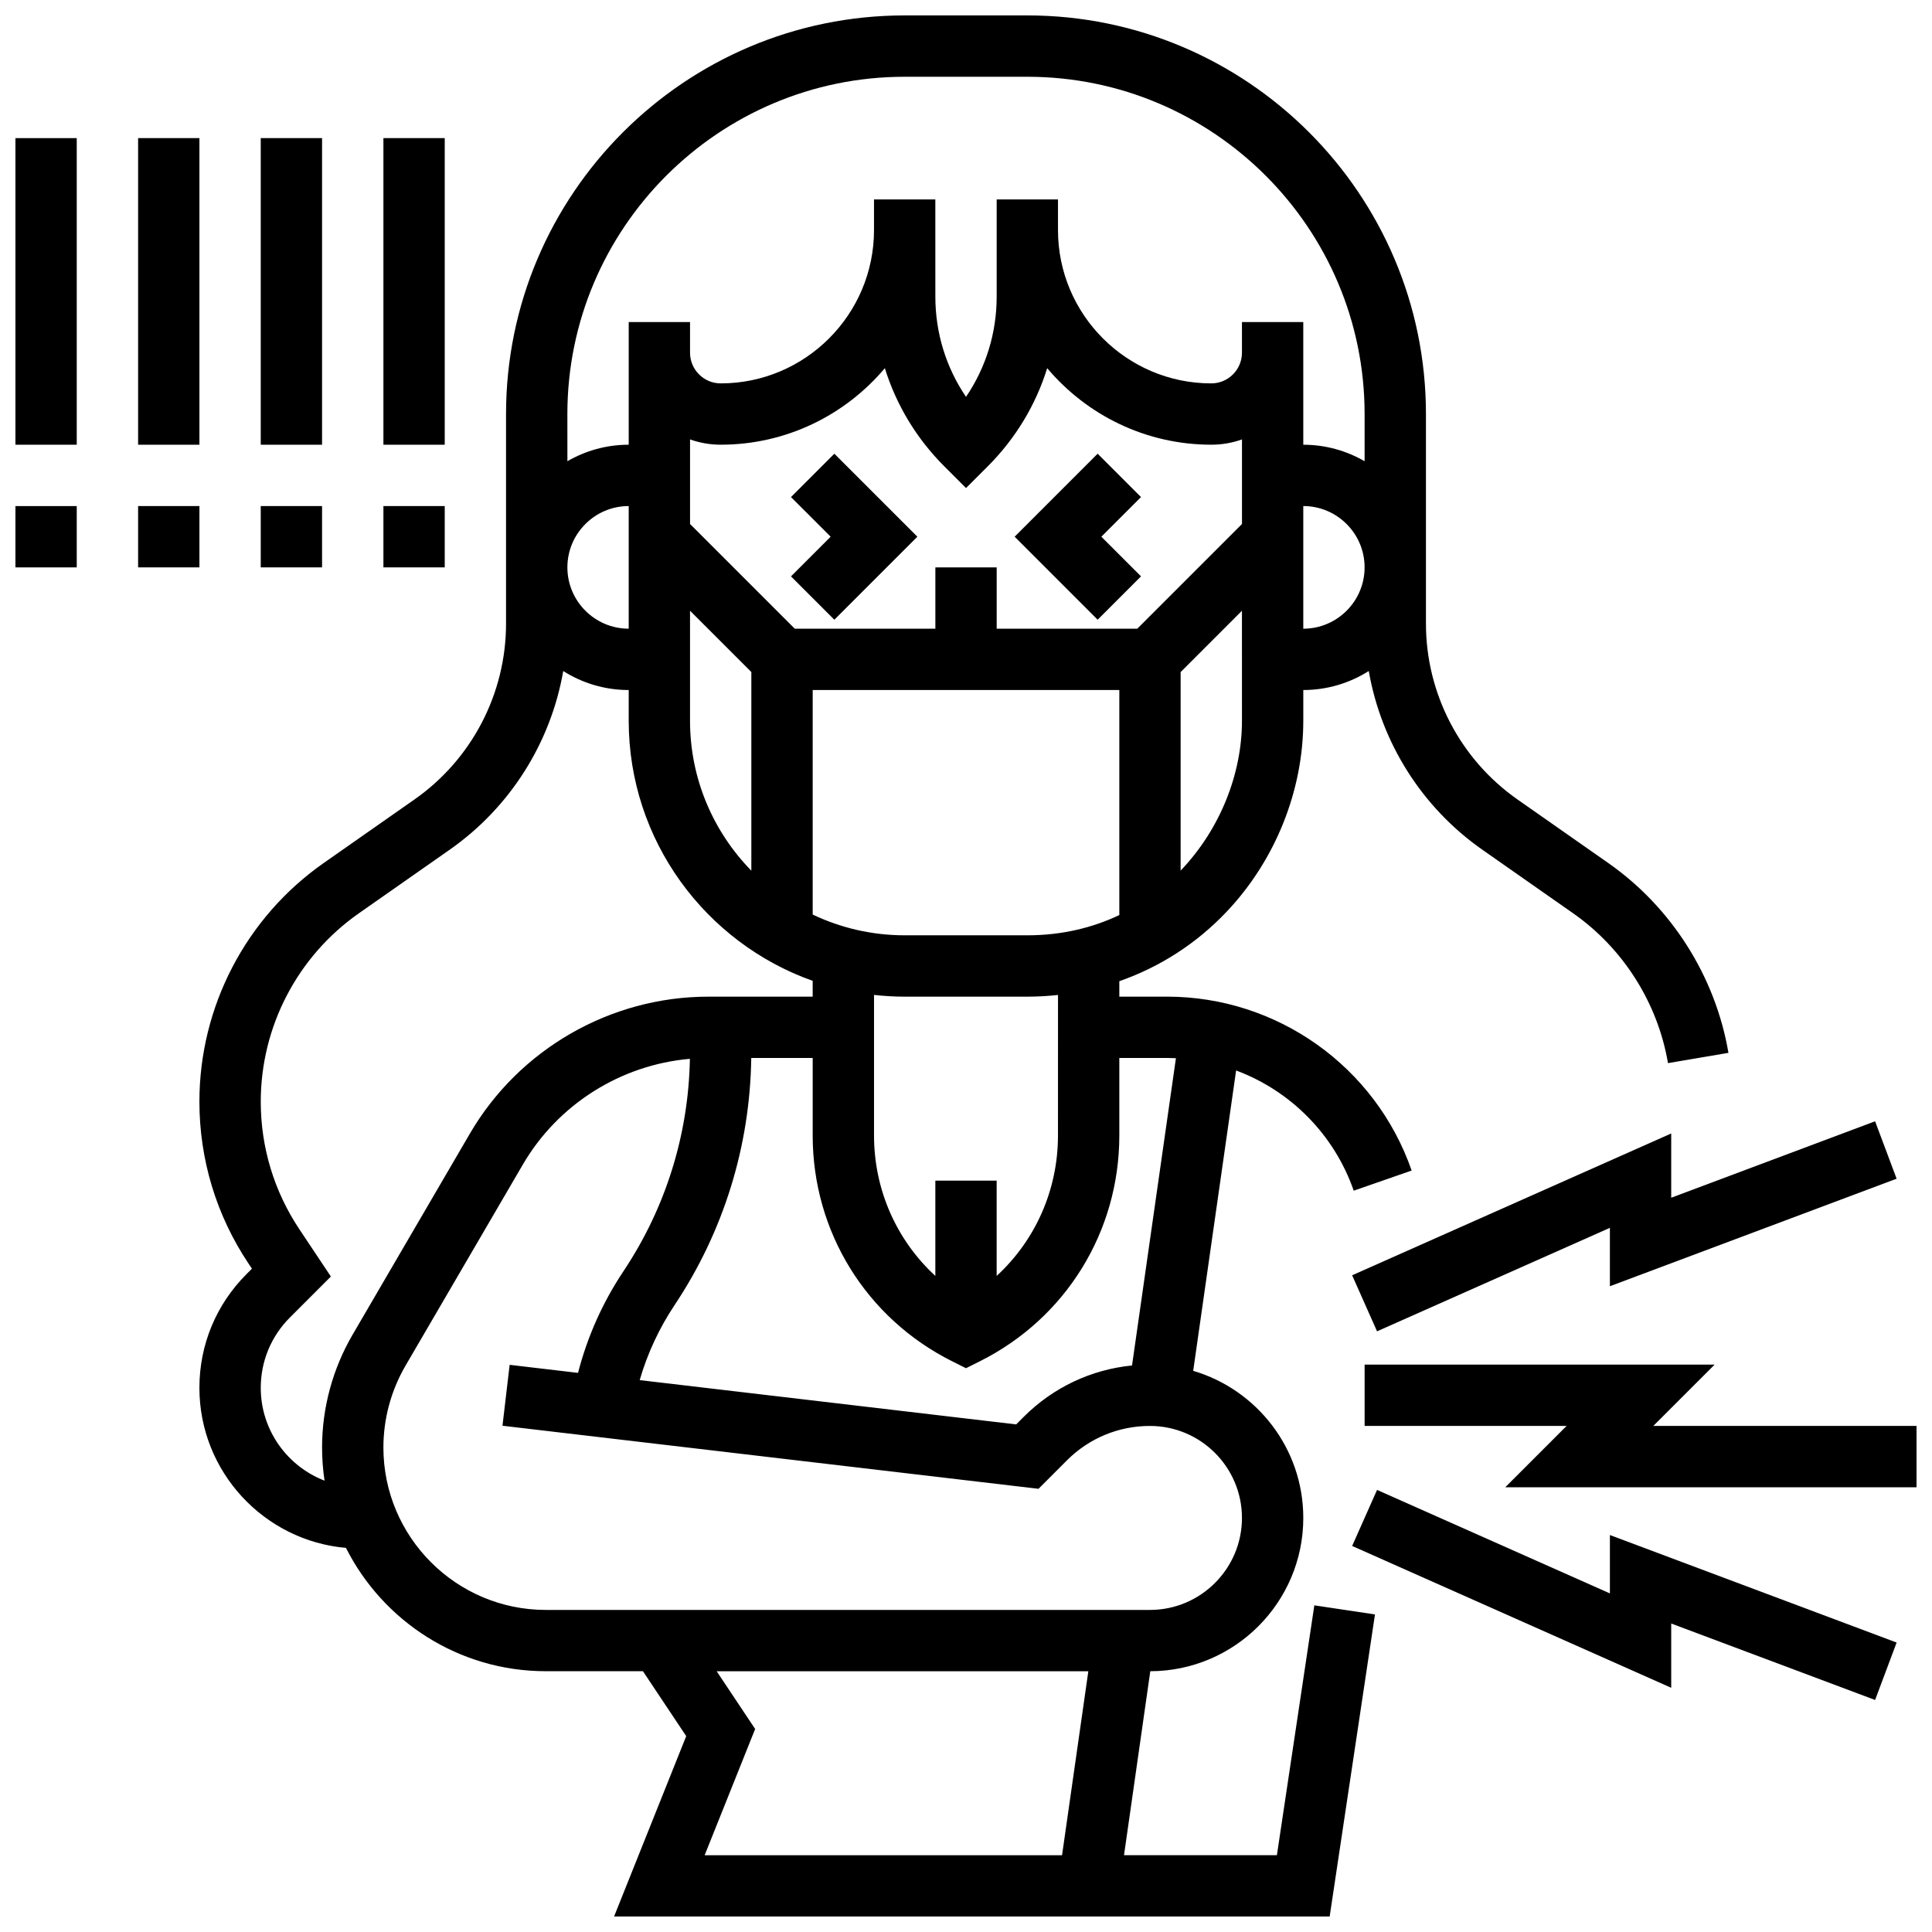
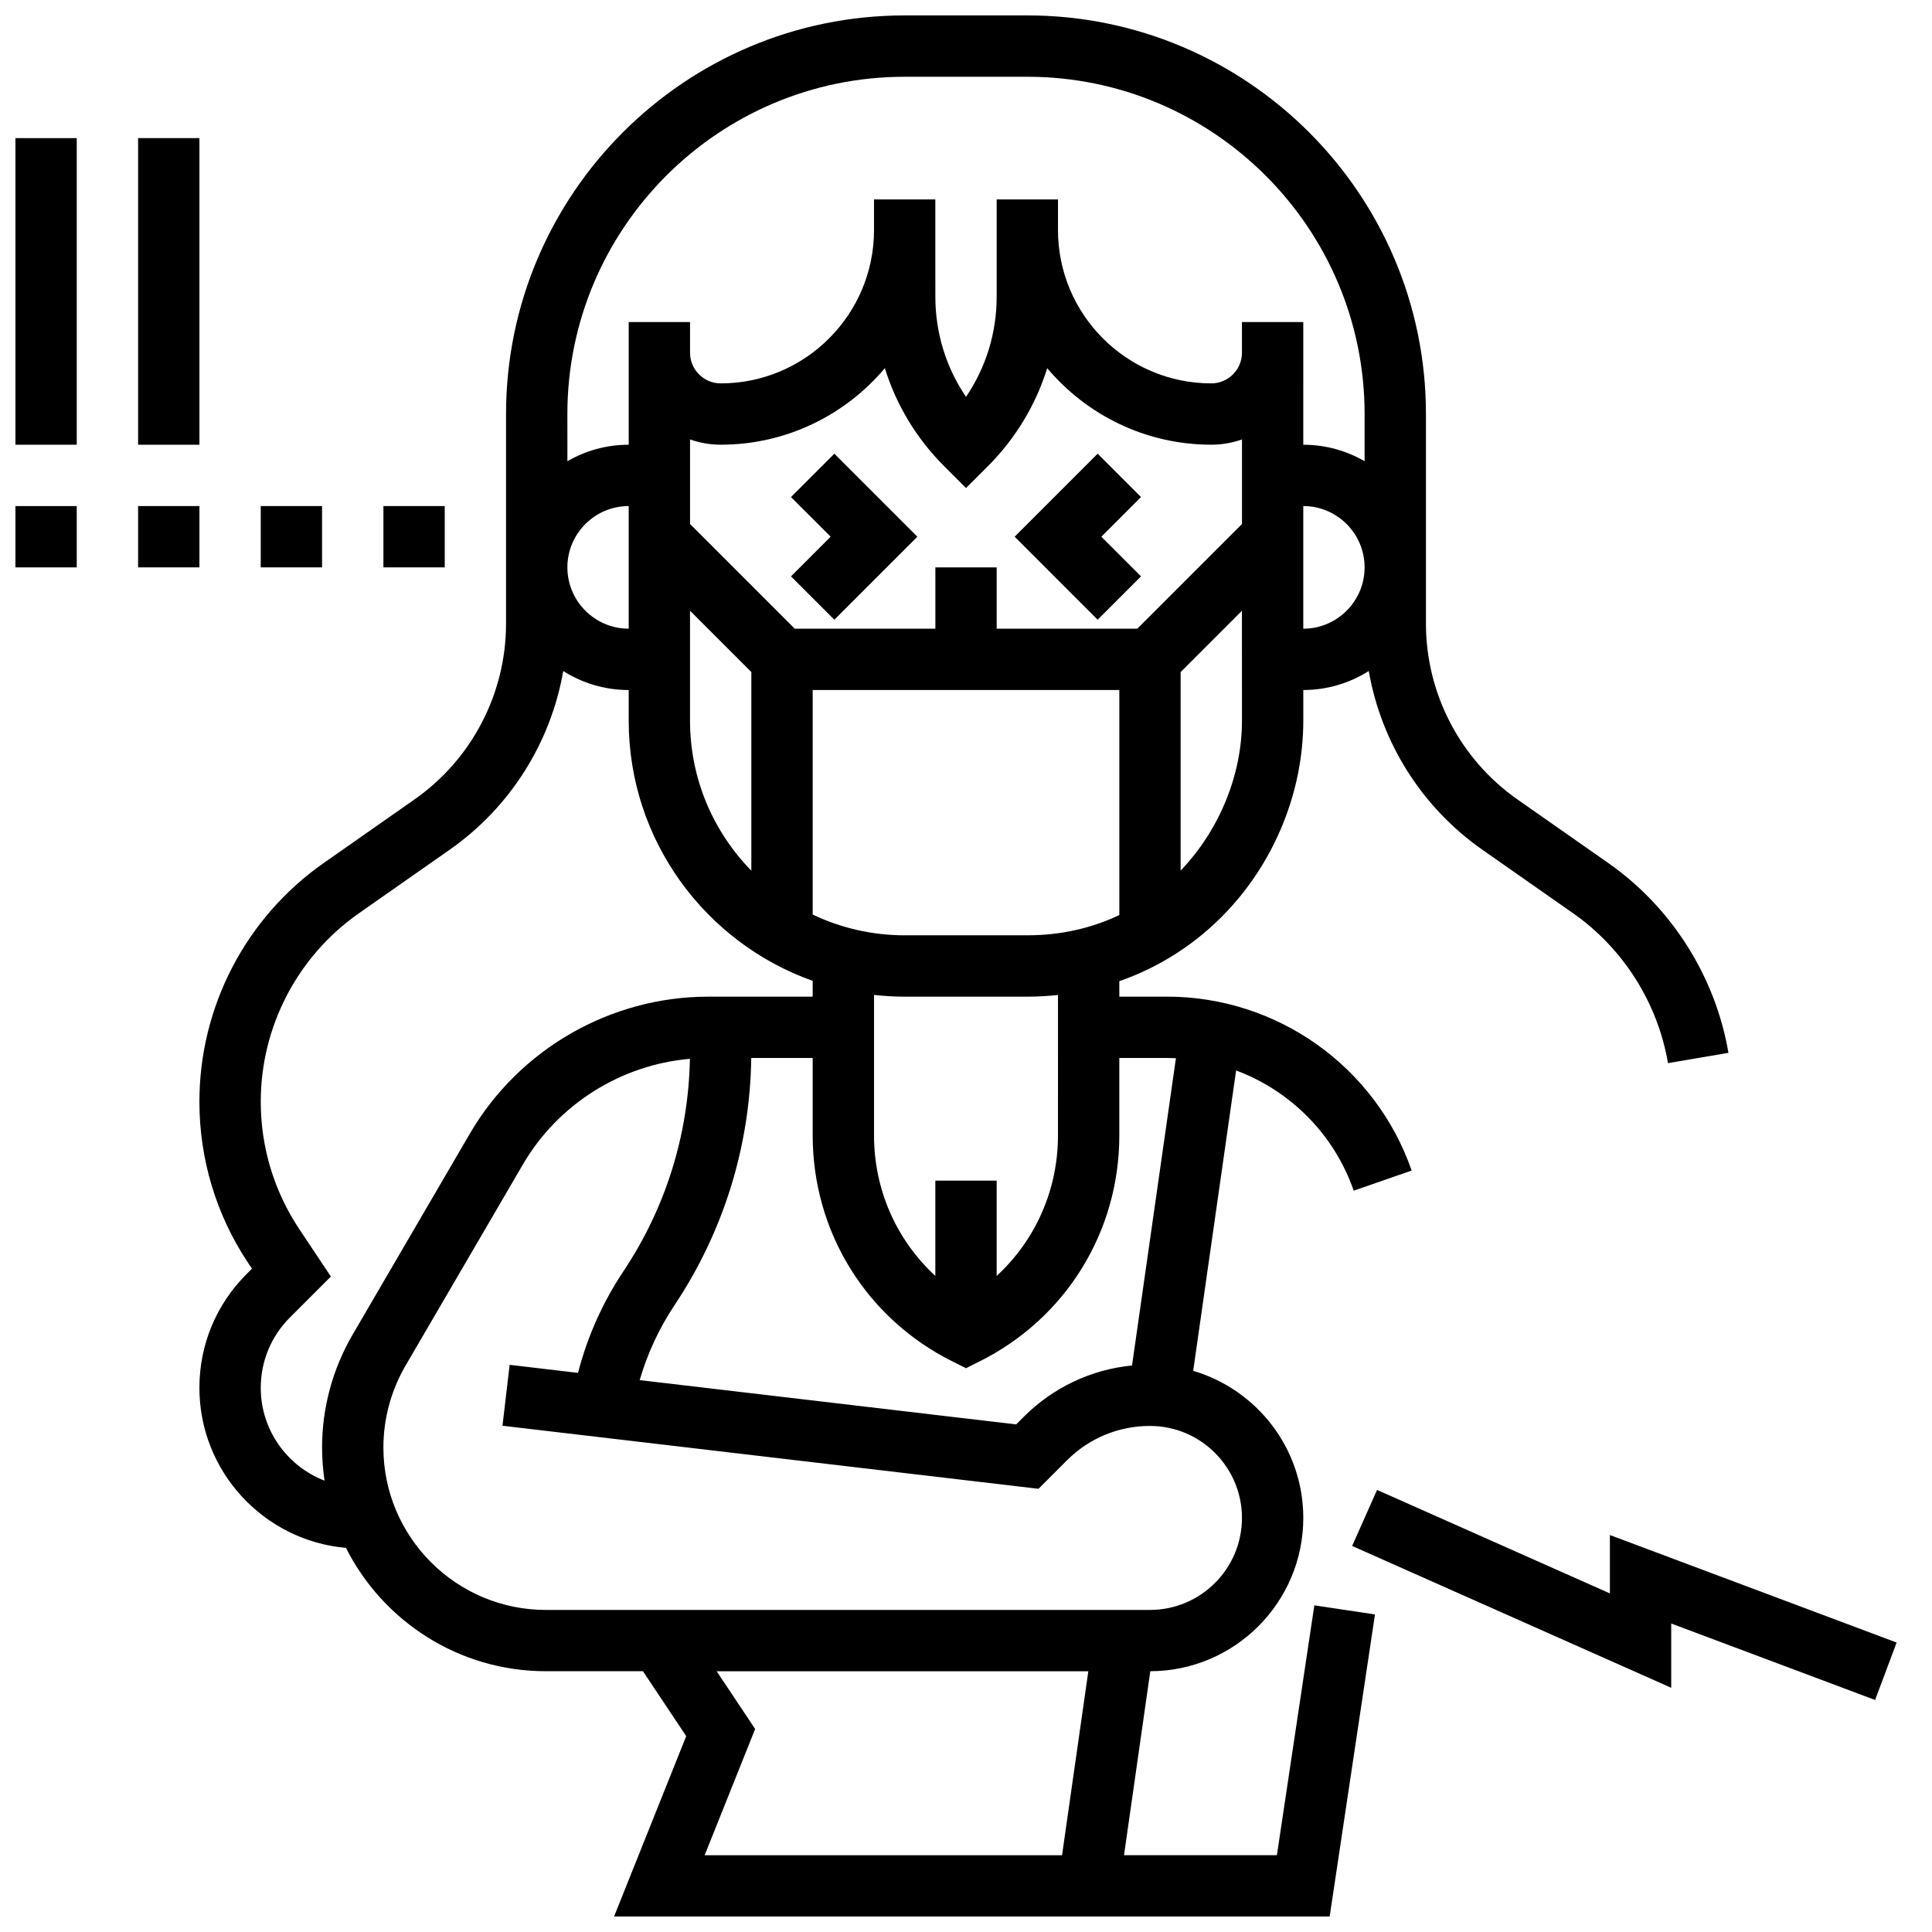
<svg xmlns="http://www.w3.org/2000/svg" width="800px" height="800px" version="1.1" viewBox="144 144 512 512">
  <defs>
    <clipPath id="d">
      <path d="m196 148.09h407v503.81h-407z" />
    </clipPath>
    <clipPath id="c">
      <path d="m148.09 180h16.906v82h-16.906z" />
    </clipPath>
    <clipPath id="b">
      <path d="m148.09 278h16.906v17h-16.906z" />
    </clipPath>
    <clipPath id="a">
      <path d="m505 505h146.9v34h-146.9z" />
    </clipPath>
  </defs>
  <path d="m353.62 275.73 10.508 10.504-10.508 10.508 11.492 11.492 22-22-22-21.996z" />
  <path d="m446.38 296.74-10.508-10.508 10.508-10.504-11.492-11.492-21.996 21.996 21.996 22z" />
  <g clip-path="url(#d)">
    <path d="m482.39 635.65h-40.516l6.965-48.758c22.367-0.047 40.547-18.254 40.547-40.629 0-18.426-12.332-34.016-29.176-38.977l11.371-79.602c14.328 5.356 25.949 16.848 31.168 31.859l15.352-5.336c-9.578-27.566-35.633-46.086-64.832-46.086h-12.637v-4.094c10.73-3.742 20.453-9.973 28.465-18.438 12.895-13.621 20.289-32.062 20.289-50.602v-8.125c6.375 0 12.324-1.852 17.348-5.035 3.316 18.984 14.043 36.117 30.098 47.355l24.066 16.848c13.262 9.281 22.422 23.758 25.137 39.711l16.02-2.727c-3.438-20.207-15.043-38.539-31.836-50.297l-24.066-16.848c-15.191-10.641-24.262-28.059-24.262-46.605v-55.539c0-58.25-47.387-105.64-105.64-105.64h-32.504c-58.25 0-105.64 47.387-105.64 105.64v55.539c0 18.543-9.07 35.965-24.262 46.598l-24.066 16.848c-20.621 14.434-32.934 38.078-32.934 63.25 0 15.293 4.484 30.102 12.969 42.824l0.953 1.434-1.445 1.445c-8.043 8.047-12.477 18.742-12.477 30.121 0 22.223 17.105 40.516 38.84 42.426 9.773 19.363 29.836 32.68 52.965 32.68h25.738l11.469 17.203-19.121 47.805h189.64l12.008-80.055-16.07-2.41zm-29.121-211.28c0.793 0 1.578 0.023 2.363 0.059l-11.633 81.438c-10.852 1.074-20.914 5.82-28.73 13.637l-1.977 1.977-99.77-11.738c2.047-7.043 5.133-13.707 9.25-19.887 12.992-19.488 19.988-42.098 20.316-65.484h16.281v20.543c0 25.512 14.176 48.449 36.996 59.859l3.633 1.816 3.633-1.816c22.824-11.41 37-34.348 37-59.859v-20.543zm-74.777-182.8c3.019 9.719 8.363 18.625 15.766 26.027l5.746 5.746 5.746-5.746c7.402-7.402 12.746-16.309 15.766-26.027 10.441 12.391 26.059 20.281 43.496 20.281 2.848 0 5.582-0.496 8.125-1.398v22.41l-27.746 27.746h-37.262v-16.25h-16.25v16.25h-37.262l-27.75-27.746v-22.41c2.543 0.902 5.277 1.398 8.125 1.398 17.438 0 33.059-7.891 43.5-20.281zm62.141 85.289v59.641c-7.141 3.391-15.309 5.367-24.379 5.367h-32.504c-8.719 0-16.984-1.977-24.379-5.5v-59.508zm-130.02-16.25c-8.961 0-16.25-7.293-16.25-16.25 0-8.961 7.293-16.25 16.25-16.25zm16.25-4.762 16.25 16.25v52.641c-10.043-10.262-16.25-24.293-16.25-39.754zm97.512 139.07c0 14.441-6.004 27.785-16.25 37.215v-25.254h-16.25v25.254c-10.246-9.43-16.25-22.773-16.25-37.215v-37.254c2.668 0.297 5.379 0.461 8.125 0.461h32.504c2.742 0 5.449-0.156 8.125-0.445zm32.504-70.195v-52.617l16.25-16.25 0.004 29.137c0 14.121-5.809 28.812-16.254 39.73zm32.504-64.109v-32.504c8.961 0 16.25 7.293 16.25 16.25 0.004 8.961-7.289 16.254-16.25 16.254zm-105.64-146.27h32.504c49.285 0 89.387 40.098 89.387 89.387v12.5c-4.785-2.773-10.336-4.371-16.25-4.371l-0.004-32.508h-16.25v8.125c0 4.481-3.644 8.125-8.125 8.125-22.402 0-40.629-18.227-40.629-40.629v-8.125h-16.25v25.773c0 9.605-2.84 18.777-8.125 26.551-5.285-7.773-8.125-16.945-8.125-26.551l-0.008-25.773h-16.25v8.125c0 22.402-18.227 40.629-40.629 40.629-4.481 0-8.125-3.644-8.125-8.125v-8.125h-16.25v32.504c-5.918 0-11.465 1.598-16.25 4.371l-0.008-12.496c0-49.285 40.102-89.387 89.387-89.387zm-170.64 347.45c0-7.039 2.742-13.656 7.719-18.633l10.863-10.867-8.344-12.52c-6.699-10.039-10.238-21.73-10.238-33.805 0-19.871 9.719-38.539 26-49.934l24.066-16.848c16.055-11.238 26.785-28.371 30.098-47.355 5.023 3.184 10.973 5.035 17.348 5.035v8.125c0 31.781 20.383 58.875 48.754 68.941v4.195h-27.668c-25.91 0-50.117 13.902-63.172 36.285l-31.098 53.309c-5.281 9.059-8.078 19.391-8.078 29.879 0 2.984 0.227 5.918 0.656 8.789-9.875-3.809-16.906-13.395-16.906-24.598zm32.504 15.809c0-7.613 2.027-15.113 5.863-21.691l31.098-53.309c9.332-15.996 25.988-26.418 44.262-28.004-0.367 20.09-6.414 39.5-17.582 56.25-5.555 8.332-9.59 17.379-12.062 26.98l-18.125-2.133-1.898 16.141 142.05 16.711 7.543-7.547c5.875-5.871 13.688-9.109 21.996-9.109 13.441 0 24.379 10.934 24.379 24.379 0 13.441-10.938 24.379-24.379 24.379h-160.1c-23.734 0-43.047-19.312-43.047-43.047zm88.316 59.297h98.496l-6.965 48.754h-94.715l13.383-33.453z" />
  </g>
  <g clip-path="url(#c)">
    <path d="m148.09 180.6h16.25v81.258h-16.25z" />
  </g>
  <g clip-path="url(#b)">
    <path d="m148.09 278.11h16.25v16.25h-16.25z" />
  </g>
  <path d="m180.6 180.6h16.25v81.258h-16.25z" />
  <path d="m180.6 278.11h16.25v16.25h-16.25z" />
-   <path d="m213.1 180.6h16.25v81.258h-16.25z" />
  <path d="m213.1 278.11h16.25v16.25h-16.25z" />
-   <path d="m245.61 180.6h16.25v81.258h-16.25z" />
  <path d="m245.61 278.11h16.25v16.25h-16.25z" />
  <g clip-path="url(#a)">
-     <path d="m582.14 521.89 16.25-16.25h-92.75v16.25h53.516l-16.25 16.254h109v-16.254z" />
-   </g>
-   <path d="m586.89 444.38-84.559 37.582 6.602 14.852 61.707-27.426v15.477l75.984-28.496-5.703-15.219-54.031 20.262z" />
+     </g>
  <path d="m570.64 566.27-61.707-27.426-6.602 14.852 84.559 37.582v-17.031l54.031 20.262 5.703-15.219-75.984-28.492z" />
</svg>